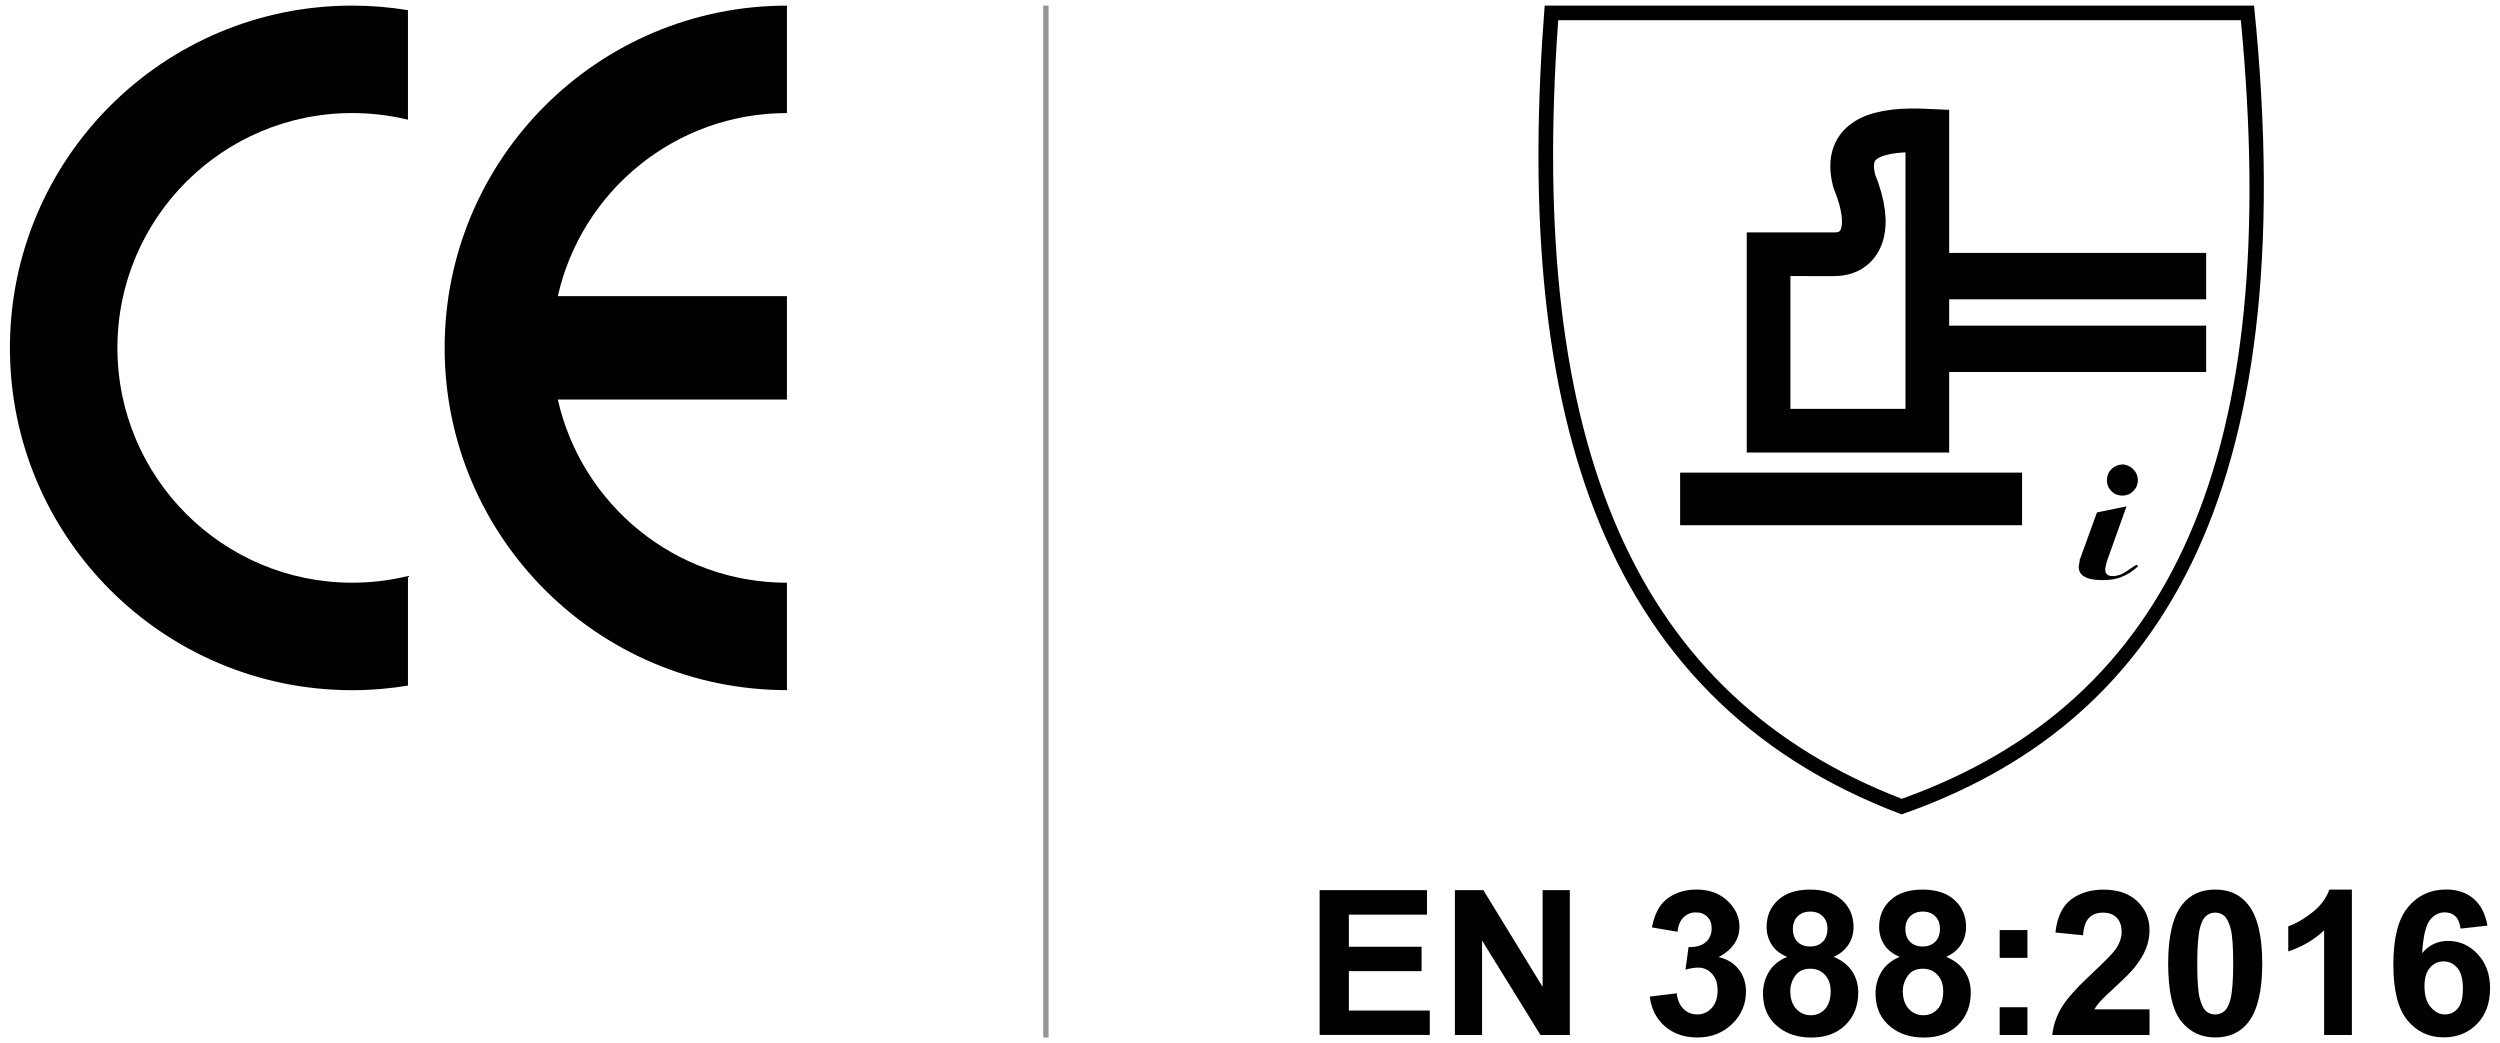
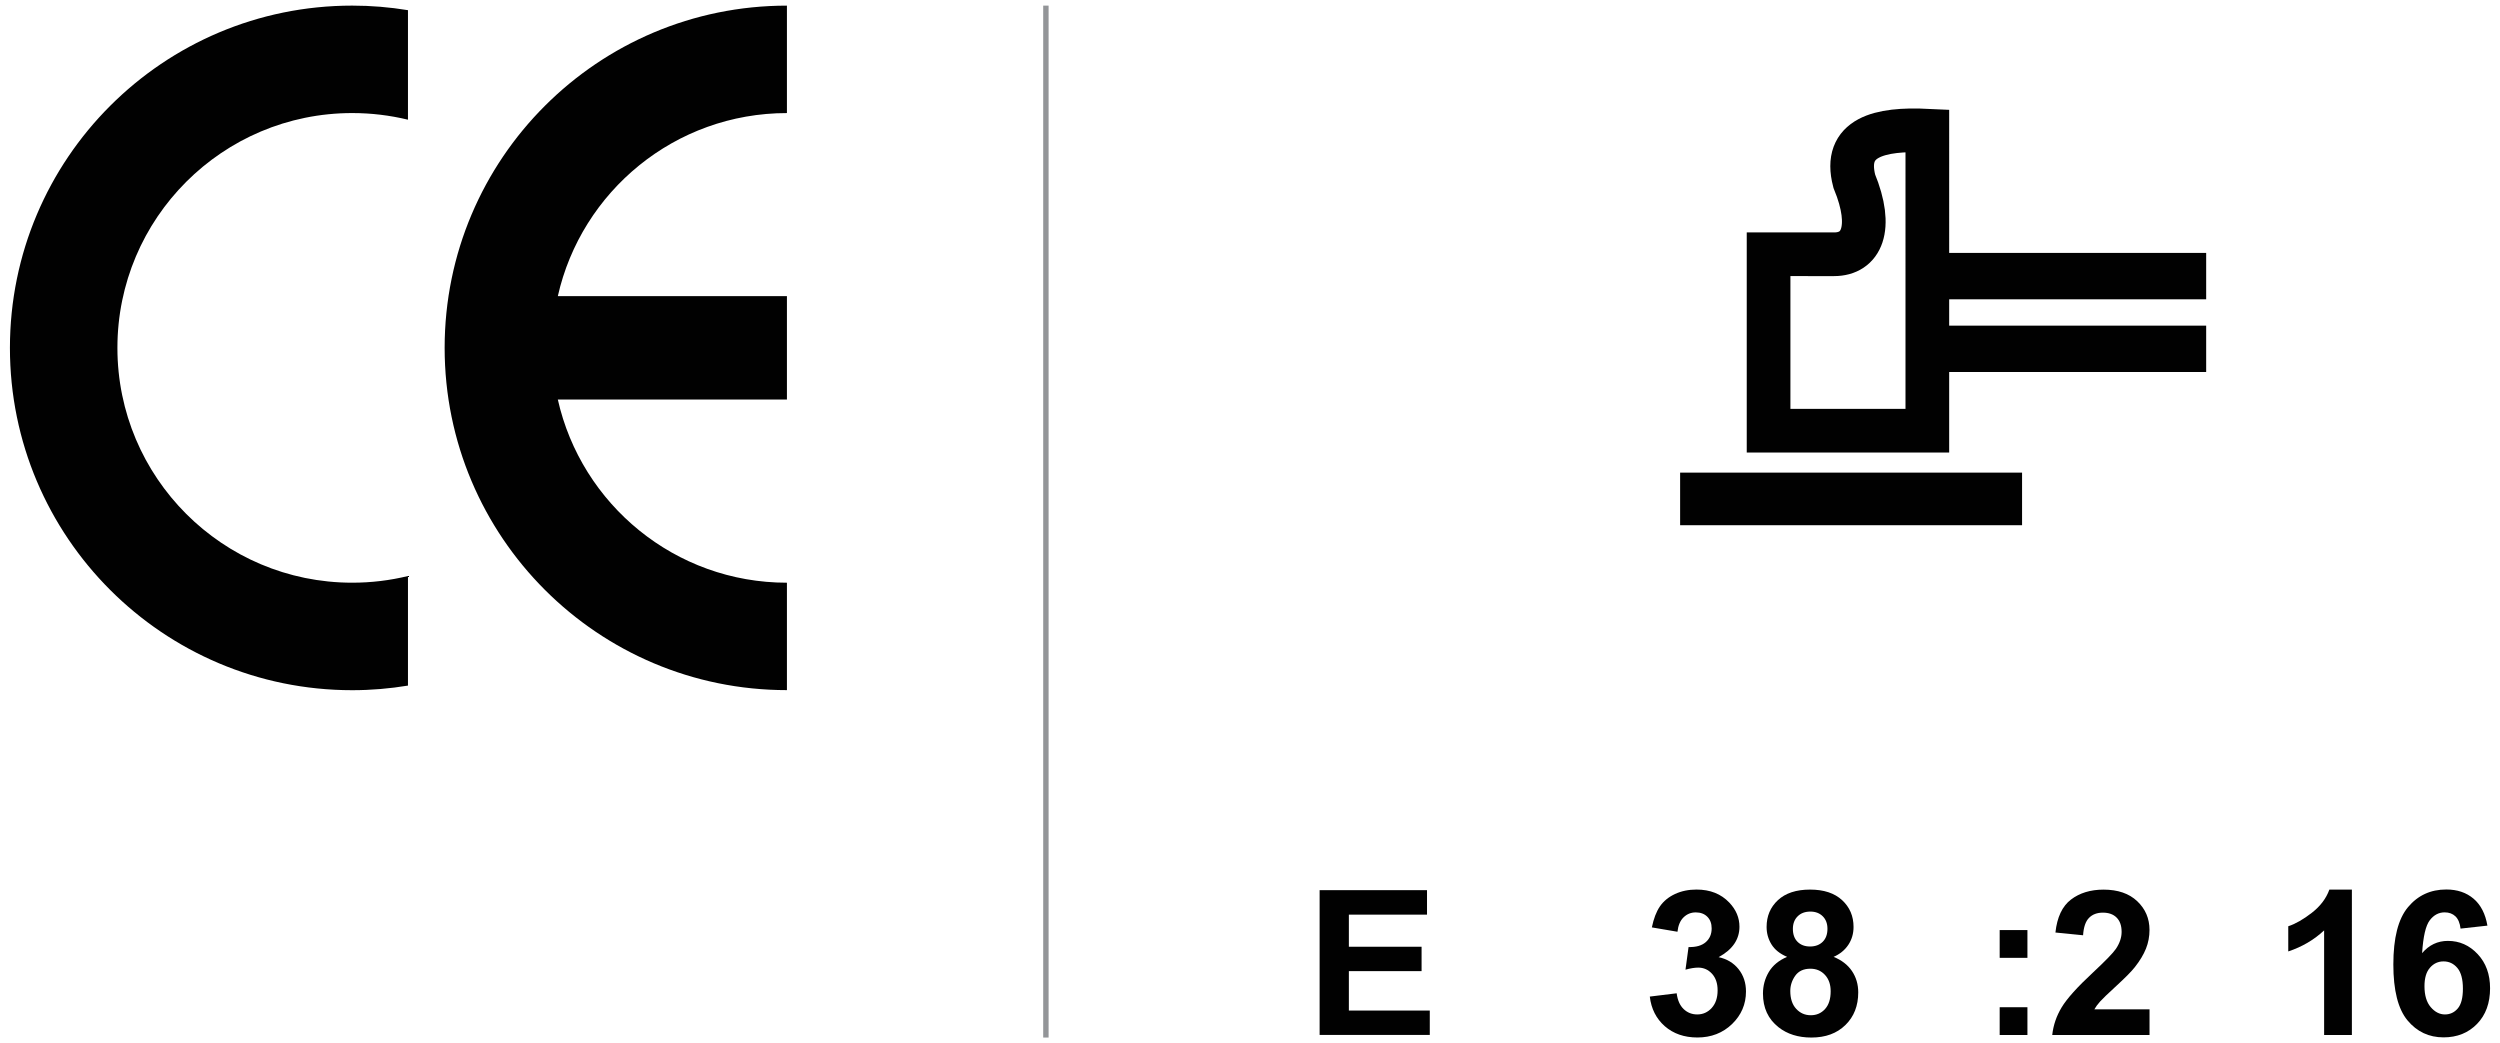
<svg xmlns="http://www.w3.org/2000/svg" version="1.1" id="Layer_1" x="0px" y="0px" width="139px" height="58px" viewBox="0 0 139 58" enable-background="new 0 0 139 58" xml:space="preserve">
  <g>
    <g>
      <path fill="#010101" d="M43.753,38.371c-10.511,0-19.031-8.522-19.031-19.031c0-10.512,8.521-19.027,19.031-19.027v5.974    c-6.222,0-11.427,4.353-12.738,10.178h12.738v5.75H31.015c1.31,5.828,6.518,10.184,12.738,10.184V38.371z M19.583,0.312    c1.056,0,2.092,0.088,3.1,0.254v6.089c-0.996-0.24-2.031-0.369-3.1-0.369c-7.208,0-13.055,5.848-13.055,13.055    s5.847,13.057,13.055,13.057c1.067,0,2.104-0.128,3.1-0.371v6.092c-1.008,0.167-2.044,0.256-3.1,0.256    c-10.511,0-19.031-8.522-19.031-19.031C0.552,8.828,9.072,0.312,19.583,0.312" />
    </g>
    <g>
      <g enable-background="new    ">
        <path fill="#010101" d="M73.371,57.546v-8.053h5.971v1.361h-4.345v1.785h4.043v1.356h-4.043v2.192h4.499v1.355h-6.125V57.546z" />
-         <path fill="#010101" d="M80.893,57.546v-8.053h1.582l3.295,5.378v-5.378h1.512v8.053h-1.633l-3.246-5.252v5.252H80.893z" />
        <path fill="#010101" d="M91.729,55.41l1.494-0.183c0.049,0.381,0.176,0.672,0.385,0.875c0.209,0.201,0.461,0.301,0.759,0.301     c0.317,0,0.587-0.12,0.805-0.361c0.218-0.242,0.327-0.566,0.327-0.979c0-0.389-0.104-0.695-0.313-0.924     c-0.209-0.227-0.463-0.34-0.765-0.34c-0.196,0-0.435,0.038-0.708,0.115l0.17-1.258c0.417,0.011,0.736-0.08,0.956-0.272     s0.329-0.446,0.329-0.766c0-0.271-0.08-0.487-0.241-0.647c-0.161-0.162-0.376-0.242-0.643-0.242     c-0.265,0-0.489,0.092-0.677,0.274s-0.301,0.45-0.34,0.802l-1.424-0.242c0.1-0.485,0.248-0.875,0.447-1.166     c0.2-0.291,0.479-0.521,0.835-0.688s0.758-0.25,1.201-0.25c0.758,0,1.364,0.242,1.823,0.725c0.377,0.396,0.564,0.844,0.564,1.342     c0,0.707-0.386,1.271-1.158,1.691c0.461,0.1,0.83,0.32,1.106,0.664c0.276,0.346,0.415,0.76,0.415,1.247     c0,0.707-0.26,1.31-0.773,1.808c-0.518,0.498-1.16,0.748-1.93,0.748c-0.729,0-1.333-0.211-1.813-0.629     C92.085,56.635,91.807,56.087,91.729,55.41z" />
        <path fill="#010101" d="M99.363,53.202c-0.398-0.169-0.688-0.4-0.869-0.695c-0.182-0.295-0.271-0.617-0.271-0.97     c0-0.601,0.209-1.097,0.629-1.488s1.016-0.588,1.787-0.588c0.766,0,1.359,0.196,1.783,0.588s0.635,0.888,0.635,1.488     c0,0.374-0.098,0.706-0.291,0.997c-0.195,0.291-0.468,0.514-0.818,0.668c0.445,0.179,0.785,0.441,1.019,0.785     c0.233,0.345,0.351,0.74,0.351,1.191c0,0.743-0.237,1.348-0.713,1.813c-0.474,0.465-1.104,0.696-1.893,0.696     c-0.732,0-1.342-0.191-1.829-0.576c-0.575-0.453-0.862-1.076-0.862-1.867c0-0.436,0.108-0.836,0.324-1.2     C98.561,53.681,98.898,53.399,99.363,53.202z M99.54,55.097c0,0.424,0.108,0.756,0.327,0.993     c0.218,0.238,0.488,0.357,0.814,0.357c0.318,0,0.582-0.114,0.791-0.345c0.209-0.229,0.313-0.559,0.313-0.99     c0-0.377-0.106-0.68-0.318-0.909c-0.213-0.229-0.481-0.343-0.808-0.343c-0.378,0-0.658,0.13-0.844,0.39     C99.633,54.51,99.54,54.792,99.54,55.097z M99.684,51.647c0,0.308,0.088,0.547,0.262,0.72c0.174,0.172,0.404,0.258,0.693,0.258     c0.293,0,0.527-0.087,0.703-0.261s0.264-0.415,0.264-0.723c0-0.289-0.086-0.521-0.26-0.694c-0.175-0.175-0.404-0.263-0.689-0.263     c-0.297,0-0.533,0.088-0.709,0.265C99.771,51.125,99.684,51.358,99.684,51.647z" />
-         <path fill="#010101" d="M105.621,53.202c-0.398-0.169-0.689-0.4-0.87-0.695c-0.183-0.295-0.272-0.617-0.272-0.97     c0-0.601,0.211-1.097,0.629-1.488c0.42-0.392,1.017-0.588,1.789-0.588c0.766,0,1.358,0.196,1.783,0.588     c0.422,0.392,0.633,0.888,0.633,1.488c0,0.374-0.097,0.706-0.291,0.997c-0.193,0.291-0.467,0.514-0.817,0.668     c0.446,0.179,0.786,0.441,1.019,0.785c0.233,0.345,0.351,0.74,0.351,1.191c0,0.743-0.237,1.348-0.712,1.813     c-0.475,0.465-1.104,0.696-1.894,0.696c-0.731,0-1.342-0.191-1.829-0.576c-0.574-0.453-0.861-1.076-0.861-1.867     c0-0.436,0.107-0.836,0.324-1.2C104.816,53.681,105.156,53.399,105.621,53.202z M105.797,55.097c0,0.424,0.109,0.756,0.327,0.993     c0.218,0.238,0.489,0.357,0.815,0.357c0.317,0,0.582-0.114,0.791-0.345c0.209-0.229,0.313-0.559,0.313-0.99     c0-0.377-0.105-0.68-0.318-0.909s-0.481-0.343-0.808-0.343c-0.378,0-0.658,0.13-0.844,0.39     C105.891,54.51,105.797,54.792,105.797,55.097z M105.939,51.647c0,0.308,0.088,0.547,0.262,0.72     c0.174,0.172,0.404,0.258,0.693,0.258c0.293,0,0.527-0.087,0.703-0.261s0.264-0.415,0.264-0.723c0-0.289-0.086-0.521-0.26-0.694     c-0.175-0.175-0.403-0.263-0.689-0.263c-0.297,0-0.533,0.088-0.709,0.265C106.027,51.125,105.939,51.358,105.939,51.647z" />
        <path fill="#010101" d="M111.182,53.256v-1.544h1.543v1.544H111.182z M111.182,57.546v-1.544h1.543v1.544H111.182z" />
        <path fill="#010101" d="M119.514,56.112v1.435h-5.41c0.059-0.542,0.233-1.056,0.526-1.541s0.872-1.129,1.736-1.931     c0.694-0.648,1.122-1.088,1.278-1.318c0.213-0.318,0.318-0.634,0.318-0.943c0-0.346-0.092-0.609-0.277-0.795     c-0.185-0.186-0.439-0.276-0.766-0.276c-0.322,0-0.579,0.097-0.77,0.291c-0.191,0.194-0.301,0.517-0.33,0.967l-1.537-0.153     c0.091-0.851,0.379-1.459,0.861-1.83c0.483-0.369,1.088-0.555,1.813-0.555c0.795,0,1.419,0.214,1.873,0.643     c0.454,0.43,0.683,0.961,0.683,1.6c0,0.361-0.065,0.708-0.195,1.035c-0.131,0.328-0.336,0.672-0.618,1.029     c-0.187,0.238-0.523,0.58-1.011,1.027c-0.487,0.446-0.795,0.743-0.926,0.891c-0.131,0.146-0.236,0.289-0.315,0.429h3.065V56.112z     " />
-         <path fill="#010101" d="M123.166,49.46c0.779,0,1.391,0.277,1.83,0.835c0.523,0.659,0.785,1.752,0.785,3.279     c0,1.522-0.264,2.618-0.791,3.284c-0.436,0.55-1.045,0.824-1.824,0.824c-0.783,0-1.415-0.302-1.895-0.904     c-0.48-0.602-0.721-1.676-0.721-3.221c0-1.517,0.264-2.607,0.791-3.273C121.777,49.735,122.387,49.46,123.166,49.46z      M123.166,50.741c-0.188,0-0.354,0.06-0.499,0.178c-0.146,0.119-0.261,0.333-0.341,0.641c-0.105,0.399-0.159,1.071-0.159,2.017     c0,0.944,0.047,1.594,0.144,1.946c0.094,0.354,0.215,0.59,0.358,0.707c0.146,0.117,0.312,0.176,0.497,0.176     c0.188,0,0.354-0.061,0.5-0.18s0.261-0.332,0.341-0.64c0.106-0.396,0.159-1.065,0.159-2.011c0-0.944-0.048-1.594-0.143-1.947     c-0.097-0.354-0.215-0.59-0.359-0.709S123.354,50.741,123.166,50.741z" />
        <path fill="#010101" d="M130.764,57.546h-1.543v-5.816c-0.563,0.526-1.229,0.916-1.994,1.17v-1.4     c0.402-0.132,0.84-0.382,1.313-0.75s0.796-0.797,0.973-1.288h1.252V57.546z" />
        <path fill="#010101" d="M138.3,51.465l-1.493,0.165c-0.037-0.308-0.133-0.535-0.285-0.682c-0.154-0.146-0.354-0.221-0.6-0.221     c-0.326,0-0.602,0.146-0.826,0.439c-0.226,0.293-0.367,0.902-0.427,1.829c0.386-0.453,0.862-0.681,1.435-0.681     c0.645,0,1.195,0.244,1.655,0.735c0.46,0.49,0.689,1.124,0.689,1.9c0,0.823-0.241,1.485-0.726,1.983s-1.104,0.746-1.861,0.746     c-0.813,0-1.481-0.315-2.006-0.947c-0.523-0.633-0.785-1.668-0.785-3.106c0-1.476,0.271-2.539,0.818-3.19     c0.545-0.651,1.254-0.979,2.125-0.979c0.611,0,1.118,0.171,1.52,0.514C137.936,50.317,138.189,50.813,138.3,51.465z      M134.801,54.833c0,0.502,0.115,0.891,0.346,1.162c0.231,0.271,0.496,0.408,0.791,0.408c0.287,0,0.524-0.11,0.715-0.334     c0.191-0.225,0.285-0.59,0.285-1.1c0-0.522-0.103-0.906-0.308-1.15c-0.205-0.243-0.461-0.365-0.769-0.365     c-0.297,0-0.549,0.115-0.754,0.35C134.902,54.036,134.801,54.378,134.801,54.833z" />
      </g>
      <g>
        <g>
          <path fill="none" stroke="#010101" stroke-width="2.428" stroke-miterlimit="2.613" d="M98.333,14.137v9.81h8.827V7.264      c-2.646-0.127-4.704,0.353-4.063,2.804c1.09,2.646,0.391,4.069-1.121,4.069H98.333z" />
          <rect x="93.415" y="26.278" fill="#010101" width="19.012" height="2.924" />
          <rect x="107.951" y="14.062" fill="#010101" width="14.712" height="2.579" />
          <rect x="107.951" y="18.106" fill="#010101" width="14.712" height="2.577" />
-           <path fill="#010101" d="M118.234,28.154l-1.111,3.11c-0.007,0.048-0.018,0.093-0.023,0.127c-0.014,0.03-0.018,0.065-0.026,0.103      c-0.009,0.027-0.015,0.057-0.019,0.088c-0.002,0.029-0.004,0.064-0.004,0.099c0,0.056,0.008,0.104,0.024,0.144      c0.019,0.045,0.045,0.08,0.075,0.115c0.039,0.023,0.078,0.053,0.127,0.064c0.05,0.02,0.105,0.027,0.178,0.027      c0.096,0,0.188-0.01,0.271-0.033c0.088-0.018,0.172-0.047,0.256-0.09c0.082-0.041,0.164-0.088,0.246-0.142      c0.084-0.052,0.162-0.104,0.235-0.157c0.03-0.018,0.054-0.033,0.08-0.052c0.024-0.013,0.054-0.034,0.075-0.056      c0.025-0.016,0.056-0.026,0.082-0.045c0.029-0.018,0.058-0.035,0.084-0.059l0.097,0.086c-0.153,0.143-0.313,0.264-0.476,0.369      c-0.16,0.096-0.319,0.176-0.479,0.238c-0.157,0.063-0.321,0.104-0.495,0.13c-0.173,0.021-0.354,0.034-0.537,0.034      c-0.207,0-0.396-0.016-0.554-0.041c-0.159-0.027-0.299-0.073-0.418-0.135c-0.118-0.063-0.205-0.141-0.26-0.229      c-0.054-0.1-0.085-0.203-0.085-0.316c0-0.033,0.007-0.059,0.007-0.088c0.004-0.035,0.008-0.063,0.019-0.094      c0.008-0.029,0.01-0.064,0.016-0.102c0.003-0.035,0.009-0.069,0.015-0.104v-0.02v-0.021c0-0.004,0.005-0.013,0.007-0.021      c0.004-0.006,0.008-0.014,0.016-0.018l0.933-2.574L118.234,28.154z M118.001,25.812c0.116,0.016,0.228,0.04,0.332,0.088      c0.103,0.045,0.194,0.104,0.276,0.189c0.082,0.082,0.147,0.177,0.192,0.281c0.041,0.101,0.063,0.211,0.063,0.328      c0,0.119-0.022,0.229-0.063,0.33c-0.045,0.104-0.11,0.196-0.192,0.28c-0.082,0.08-0.176,0.146-0.276,0.187      c-0.104,0.037-0.216,0.062-0.332,0.062c-0.117,0-0.228-0.022-0.332-0.062c-0.103-0.041-0.192-0.104-0.276-0.187      c-0.082-0.084-0.146-0.177-0.188-0.28c-0.04-0.104-0.062-0.211-0.062-0.33c0-0.117,0.021-0.229,0.062-0.328      c0.041-0.104,0.104-0.199,0.188-0.281c0.084-0.086,0.176-0.146,0.276-0.189c0.104-0.048,0.215-0.07,0.332-0.07V25.812z" />
        </g>
        <g>
-           <path fill="#010101" d="M124.59,1.123c2.317,24.087-3.683,37.862-18.852,43.291C90.994,38.717,84.913,24.941,86.637,1.123      H124.59 M125.325,0.312H85.884c-1.688,21.502,2.466,38.418,19.845,44.967C119.721,40.399,128.154,27.988,125.325,0.312      L125.325,0.312z" />
-         </g>
+           </g>
      </g>
    </g>
    <line fill="none" stroke="#939598" stroke-width="0.3" stroke-miterlimit="10" x1="58.152" y1="0.312" x2="58.152" y2="57.688" />
  </g>
</svg>